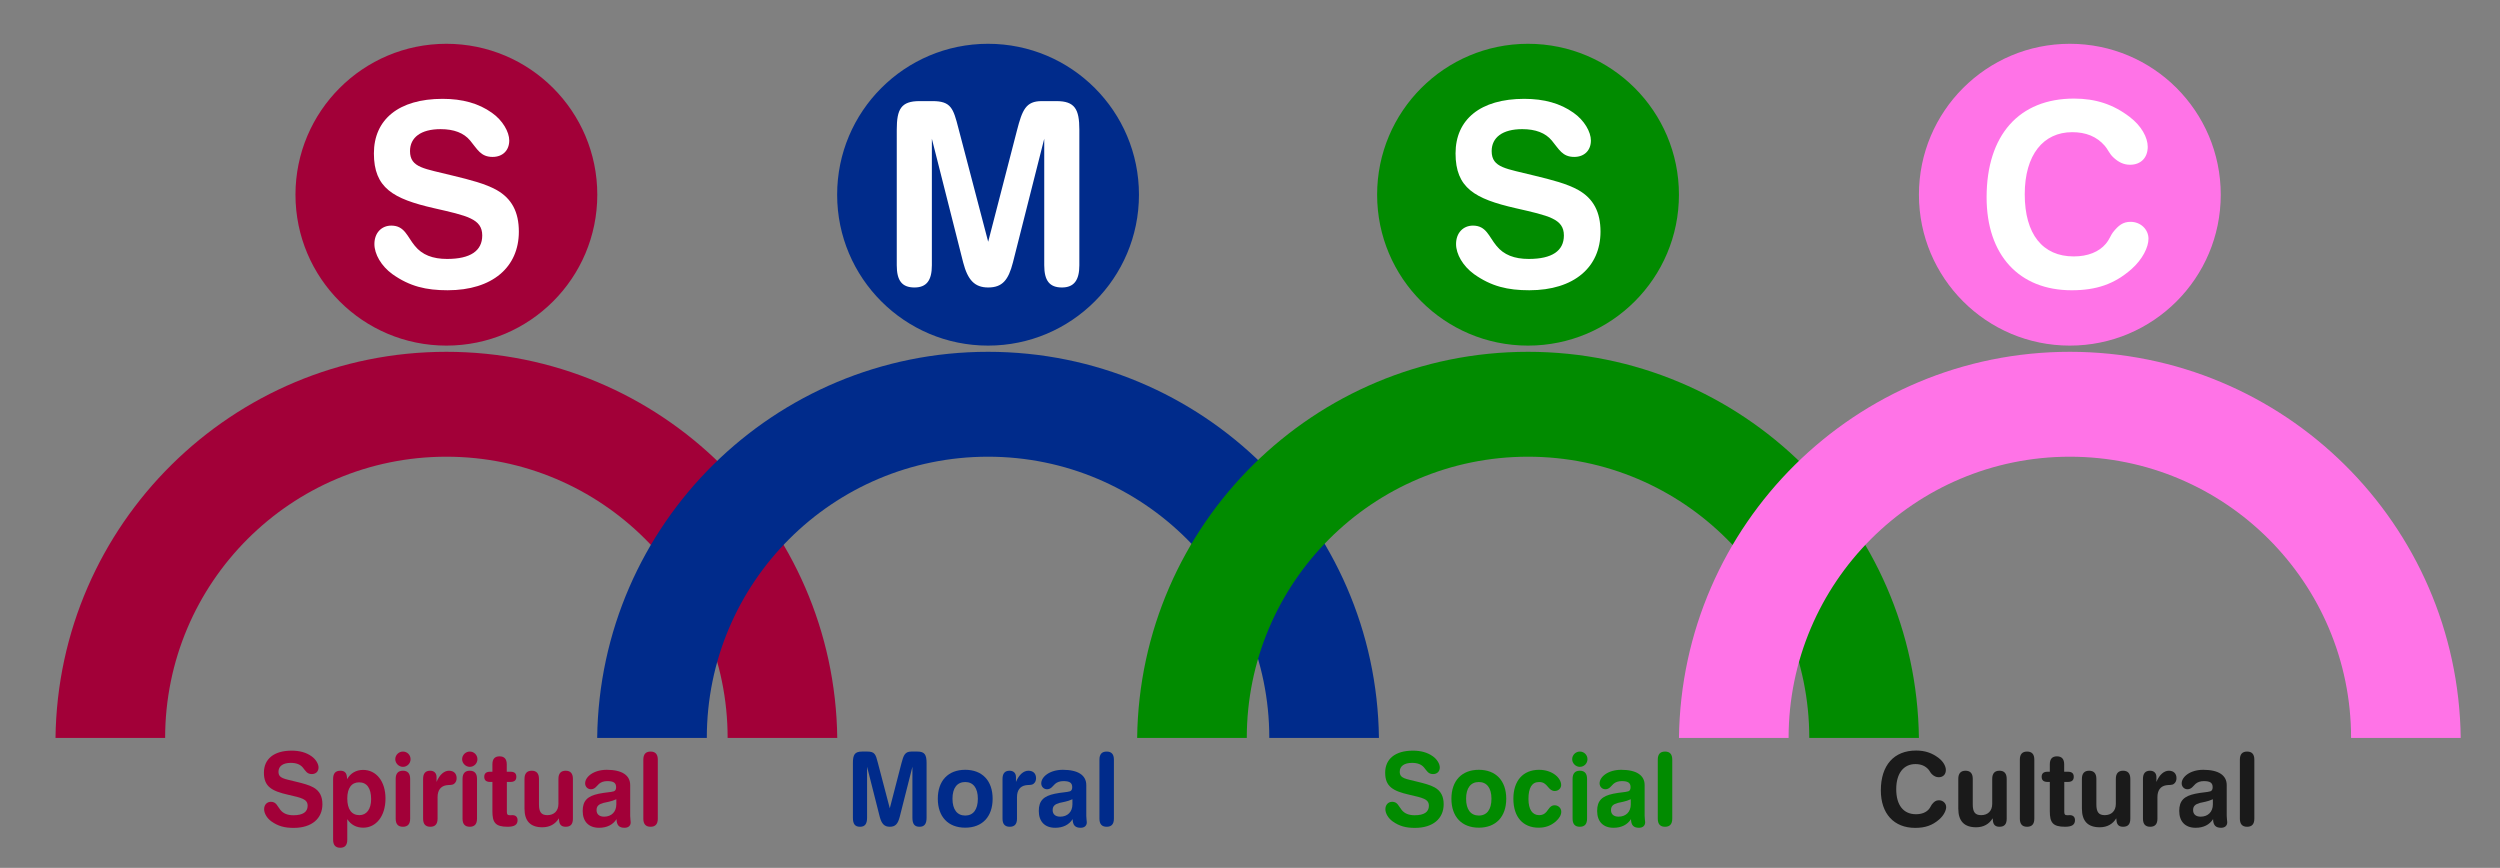
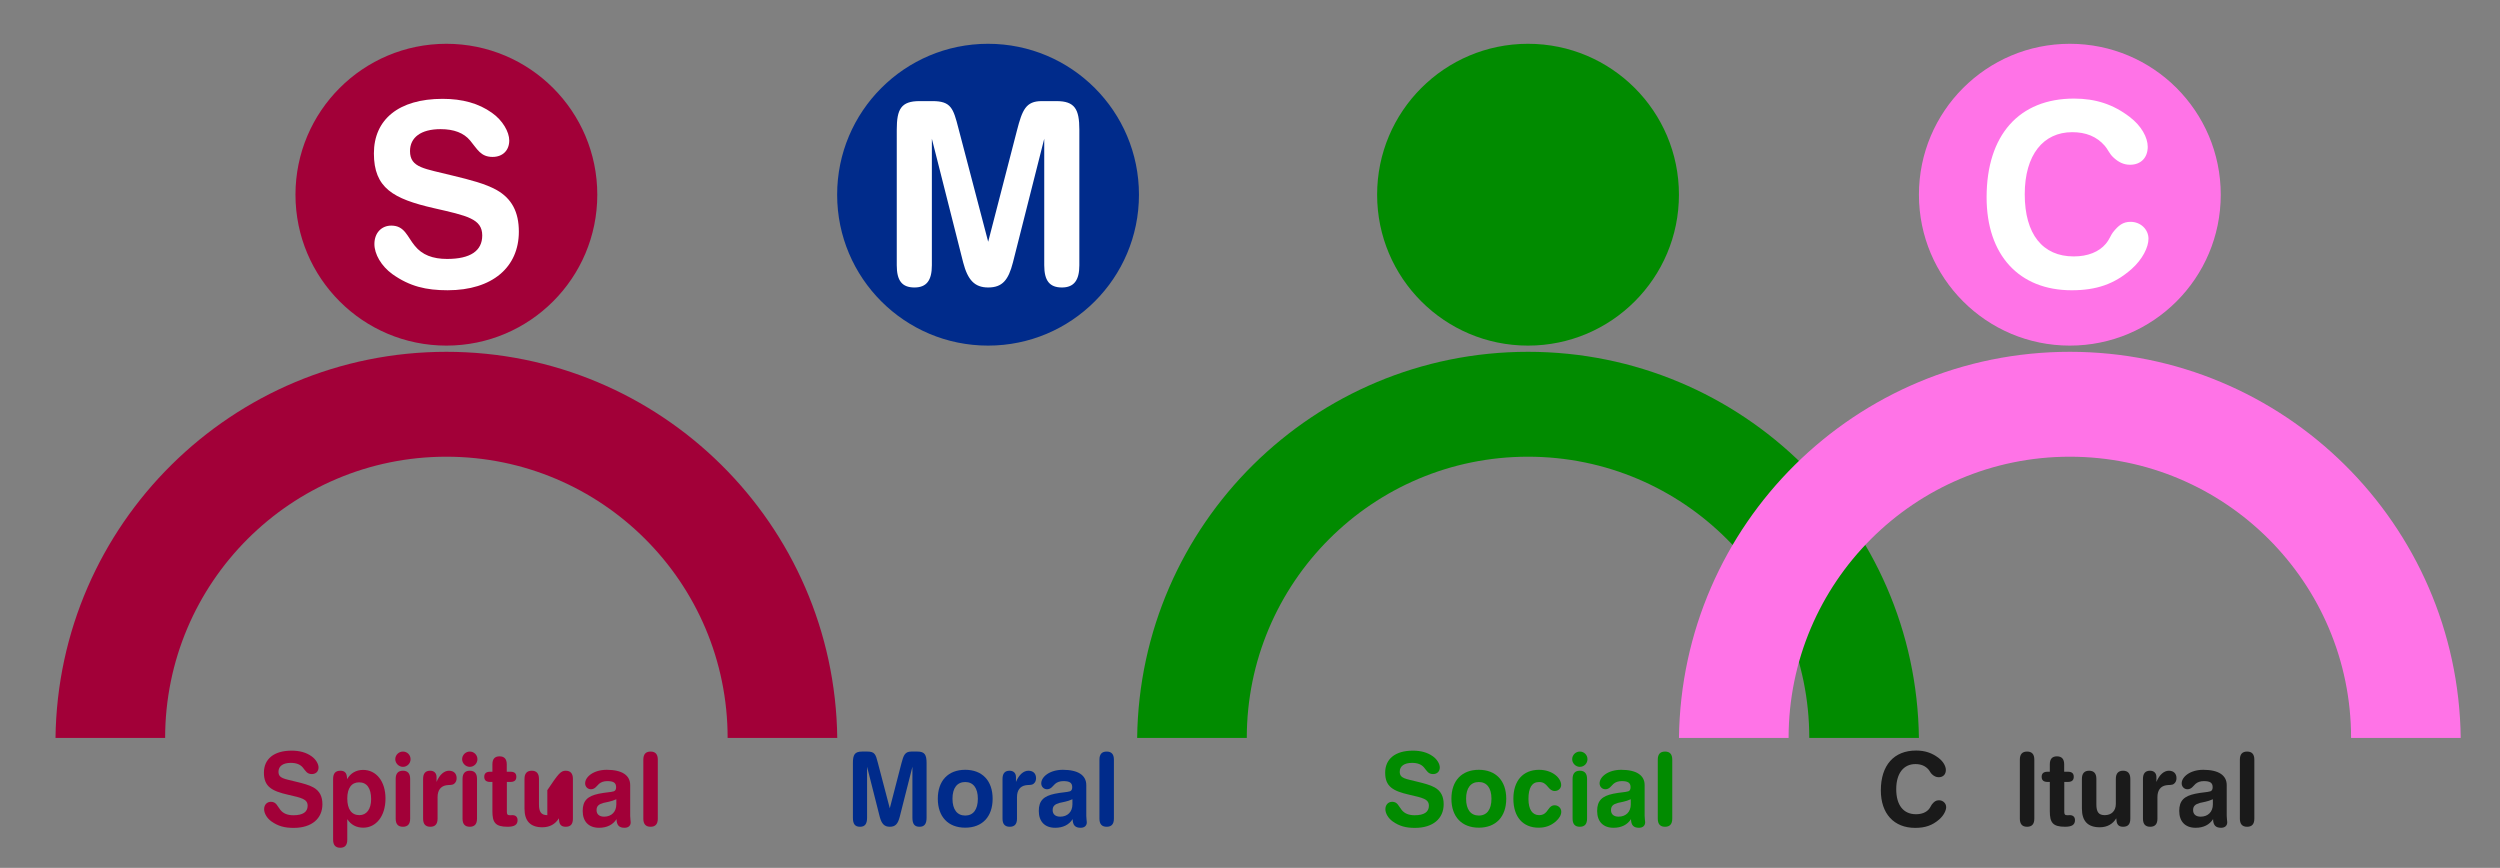
<svg xmlns="http://www.w3.org/2000/svg" version="1.1" id="Layer_1" x="0px" y="0px" viewBox="0 0 700 243" enable-background="new 0 0 700 243" xml:space="preserve">
  <rect x="0" y="0" width="700" height="243" fill="#808080" stroke="none" />
  <g>
    <path fill="#A20038" d="M46.239,206.626c0-43.491,35.257-78.748,78.748-78.748s78.748,35.257,78.748,78.748h30.697   C233.7,146.792,184.995,98.506,124.987,98.506S16.273,146.792,15.542,206.626H46.239z" />
  </g>
  <circle fill="#A20038" cx="124.987" cy="54.516" r="42.255" />
  <g>
    <path fill="#FFFFFF" d="M137.926,43.937c-3.323,0-4.242-2.121-6.293-4.596c-1.768-2.121-4.525-3.182-8.273-3.182   c-5.515,0-8.556,2.333-8.556,6.151c0,4.738,4.172,4.879,11.95,6.859c4.949,1.202,9.121,2.263,12.303,4.03   c4.243,2.405,6.222,6.152,6.222,11.667c0,9.899-7.354,16.404-19.94,16.404c-6.01,0-10.606-1.06-15.485-4.525   c-3.111-2.263-5.02-5.586-5.02-8.414c0-3.111,1.979-5.162,4.738-5.162c3.747,0,4.454,3.111,6.576,5.657   c2.05,2.546,5.02,3.677,9.051,3.677c6.505,0,9.829-2.263,9.829-6.576c0-4.667-4.243-5.515-13.506-7.637   c-11.455-2.616-16.829-5.657-16.829-15.343c0-9.475,6.93-15.273,19.233-15.273c5.586,0,10.112,1.273,13.788,3.889   c3.041,2.121,4.879,5.374,4.879,7.778C142.594,42.099,140.755,43.937,137.926,43.937z" />
  </g>
  <g>
-     <path fill="#002B8B" d="M197.907,206.626c0-43.491,35.257-78.748,78.748-78.748s78.748,35.257,78.748,78.748H386.1   c-0.731-59.835-49.437-108.121-109.445-108.121s-108.714,48.286-109.445,108.121H197.907z" />
-   </g>
+     </g>
  <circle fill="#002B8B" cx="276.655" cy="54.516" r="42.255" />
  <g>
    <path fill="#FFFFFF" d="M256.044,80.494c-3.535,0-4.95-1.98-4.95-6.222V36.301c0-5.728,1.202-7.99,6.364-7.99h3.677   c5.162,0,5.798,2.05,7.212,7.566l8.343,31.819l8.061-31.182c1.485-5.728,2.475-8.202,6.929-8.202h4.172   c5.091,0,6.364,2.263,6.364,7.99v37.971c0,4.172-1.485,6.222-4.879,6.222c-3.465,0-4.95-1.909-4.95-6.222V38.847l-8.767,34.647   c-1.273,4.95-2.97,7-6.93,7c-3.818,0-5.727-2.121-7-7l-8.768-34.647v35.425C260.923,78.514,259.438,80.494,256.044,80.494z" />
  </g>
  <g>
    <path fill="#018B00" d="M349.101,206.626c0-43.491,35.257-78.748,78.748-78.748s78.748,35.257,78.748,78.748h30.697   c-0.731-59.835-49.437-108.121-109.445-108.121s-108.714,48.286-109.445,108.121H349.101z" />
  </g>
  <circle fill="#018B00" cx="427.849" cy="54.516" r="42.255" />
  <g>
-     <path fill="#FFFFFF" d="M440.789,43.937c-3.323,0-4.242-2.121-6.293-4.596c-1.768-2.121-4.525-3.182-8.273-3.182   c-5.515,0-8.556,2.333-8.556,6.151c0,4.738,4.172,4.879,11.95,6.859c4.949,1.202,9.121,2.263,12.303,4.03   c4.243,2.405,6.222,6.152,6.222,11.667c0,9.899-7.354,16.404-19.94,16.404c-6.01,0-10.606-1.06-15.485-4.525   c-3.111-2.263-5.02-5.586-5.02-8.414c0-3.111,1.979-5.162,4.738-5.162c3.747,0,4.454,3.111,6.576,5.657   c2.05,2.546,5.02,3.677,9.051,3.677c6.505,0,9.829-2.263,9.829-6.576c0-4.667-4.243-5.515-13.506-7.637   c-11.455-2.616-16.829-5.657-16.829-15.343c0-9.475,6.93-15.273,19.233-15.273c5.586,0,10.112,1.273,13.788,3.889   c3.041,2.121,4.879,5.374,4.879,7.778C445.456,42.099,443.617,43.937,440.789,43.937z" />
-   </g>
+     </g>
  <g>
    <path fill="#FF73E7" d="M500.807,206.626c0-43.491,35.257-78.748,78.748-78.748s78.748,35.257,78.748,78.748H689   c-0.731-59.835-49.437-108.121-109.445-108.121s-108.714,48.286-109.445,108.121H500.807z" />
  </g>
  <circle fill="#FF73E7" cx="579.555" cy="54.516" r="42.255" />
  <g>
    <path fill="#FFFFFF" d="M580.717,27.604c6.081,0,11.029,1.626,15.626,5.162c3.252,2.475,5.02,5.727,5.02,8.344   c0,3.04-1.91,5.02-4.95,5.02c-1.768,0-3.252-0.707-4.738-2.121c-1.061-0.99-1.556-2.334-2.333-3.182   c-2.263-2.616-5.304-3.818-9.122-3.818c-8.06,0-13.292,6.293-13.292,17.394c0,11.172,5.02,17.394,13.717,17.394   c3.96,0,7.072-1.273,8.98-3.535c1.061-1.273,1.414-2.475,1.98-3.182c1.556-1.979,2.828-2.97,4.95-2.97   c2.828,0,5.02,2.121,5.02,4.738c0,2.334-1.626,5.728-4.738,8.485c-4.808,4.243-9.899,5.939-16.758,5.939   c-14.778,0-23.828-9.899-23.828-26.021C556.252,37.786,565.373,27.604,580.717,27.604z" />
  </g>
  <g>
    <path fill="#A20038" d="M87.307,216.742c-1.341,0-1.712-0.856-2.54-1.854c-0.713-0.856-1.826-1.284-3.338-1.284   c-2.226,0-3.453,0.941-3.453,2.482c0,1.912,1.684,1.969,4.822,2.768c1.998,0.485,3.681,0.913,4.965,1.627   c1.712,0.97,2.511,2.482,2.511,4.708c0,3.994-2.968,6.619-8.047,6.619c-2.425,0-4.28-0.428-6.249-1.826   c-1.256-0.913-2.026-2.254-2.026-3.396c0-1.255,0.799-2.083,1.912-2.083c1.512,0,1.797,1.256,2.654,2.283   c0.827,1.027,2.026,1.483,3.652,1.483c2.625,0,3.966-0.913,3.966-2.653c0-1.884-1.712-2.226-5.45-3.082   c-4.623-1.056-6.791-2.282-6.791-6.191c0-3.823,2.796-6.163,7.761-6.163c2.254,0,4.08,0.514,5.564,1.569   c1.227,0.855,1.969,2.168,1.969,3.139C89.19,216,88.448,216.742,87.307,216.742z" />
    <path fill="#A20038" d="M97.238,235.118c0,1.512-0.656,2.254-1.969,2.254c-1.313,0-1.998-0.742-1.998-2.254v-17.035   c0-1.512,0.656-2.282,2.026-2.282c1.198,0,1.769,0.599,1.855,1.854l0.057,0.514c0.885-1.655,2.511-2.597,4.452-2.597   c3.681,0,6.277,3.167,6.277,8.018c0,4.994-2.682,8.161-6.22,8.161c-1.94,0-3.481-0.827-4.48-2.396V235.118z M97.238,223.59   c0,3.025,1.227,4.651,3.396,4.651c1.998,0,3.281-1.655,3.281-4.479c0-3.082-1.198-4.708-3.367-4.708   C98.465,219.054,97.238,220.623,97.238,223.59z" />
    <path fill="#A20038" d="M112.818,210.437c1.198,0,2.14,0.941,2.14,2.14s-0.97,2.14-2.14,2.14c-1.142,0-2.14-0.998-2.14-2.14   C110.678,211.406,111.648,210.437,112.818,210.437z M112.818,231.494c-1.341,0-2.026-0.742-2.026-2.254v-11.157   c0-1.512,0.685-2.282,2.026-2.282c1.341,0,2.026,0.771,2.026,2.282v11.157C114.844,230.752,114.159,231.494,112.818,231.494z" />
    <path fill="#A20038" d="M125.716,215.801c1.37,0,2.14,0.827,2.14,2.083c0,0.685-0.228,1.17-0.656,1.54   c-0.599,0.514-1.37,0.286-2.283,0.457c-1.541,0.285-2.397,1.398-2.397,3.339v6.021c0,1.512-0.685,2.254-2.026,2.254   c-1.341,0-2.026-0.742-2.026-2.254v-11.157c0-1.512,0.656-2.282,1.969-2.282c1.113,0,1.798,0.656,1.798,1.797c0,0,0,0.029,0,0.058   v1.284C123.062,216.913,124.375,215.801,125.716,215.801z" />
    <path fill="#A20038" d="M131.537,210.437c1.199,0,2.14,0.941,2.14,2.14s-0.97,2.14-2.14,2.14c-1.141,0-2.14-0.998-2.14-2.14   C129.397,211.406,130.368,210.437,131.537,210.437z M131.537,231.494c-1.341,0-2.026-0.742-2.026-2.254v-11.157   c0-1.512,0.685-2.282,2.026-2.282c1.341,0,2.026,0.771,2.026,2.282v11.157C133.563,230.752,132.878,231.494,131.537,231.494z" />
    <path fill="#A20038" d="M137.216,218.939c-1.084,0-1.626-0.485-1.626-1.427s0.542-1.427,1.626-1.427h0.656v-2.055   c0-1.512,0.656-2.254,1.997-2.254c1.341,0,2.026,0.742,2.026,2.254v2.055h1.056c1.084,0,1.626,0.456,1.626,1.427   c0,0.941-0.542,1.427-1.626,1.427h-1.027v8.389c0,0.685,0.171,0.941,0.884,0.941c0.171,0,0.399-0.028,0.685-0.028   c0.913,0,1.427,0.542,1.427,1.398c0,1.312-0.885,1.854-2.796,1.854c-3.481,0-4.251-1.227-4.251-4.365v-8.189H137.216z" />
-     <path fill="#A20038" d="M158.388,215.801c1.341,0,2.026,0.771,2.026,2.282v11.157c0,1.541-0.656,2.254-2.026,2.254   c-1.198,0-1.769-0.6-1.854-1.854l-0.057-0.514c-0.97,1.626-2.568,2.511-4.623,2.511c-3.338,0-4.994-1.74-4.994-5.222v-8.332   c0-1.512,0.685-2.282,2.026-2.282c1.341,0,2.026,0.771,2.026,2.282v7.162c0,2.055,0.6,2.996,2.34,2.996   c1.883,0,3.11-1.17,3.11-3.167v-6.991C156.362,216.571,157.047,215.801,158.388,215.801z" />
+     <path fill="#A20038" d="M158.388,215.801c1.341,0,2.026,0.771,2.026,2.282v11.157c0,1.541-0.656,2.254-2.026,2.254   c-1.198,0-1.769-0.6-1.854-1.854l-0.057-0.514c-0.97,1.626-2.568,2.511-4.623,2.511c-3.338,0-4.994-1.74-4.994-5.222v-8.332   c0-1.512,0.685-2.282,2.026-2.282c1.341,0,2.026,0.771,2.026,2.282v7.162c0,2.055,0.6,2.996,2.34,2.996   v-6.991C156.362,216.571,157.047,215.801,158.388,215.801z" />
    <path fill="#A20038" d="M176.451,228.441c0,0.799,0.143,1.397,0.143,1.797c0,0.942-0.628,1.541-1.741,1.541   c-1.512,0-2.197-0.742-2.226-2.425c-0.999,1.569-2.682,2.425-4.879,2.425c-2.882,0-4.594-1.712-4.594-4.708   c0-2.91,1.37-4.166,4.48-4.822c1.883-0.399,3.367-0.399,4.251-0.685c0.399-0.143,0.627-0.514,0.627-1.142   c0-1.256-0.742-1.712-2.482-1.712c-0.97,0-1.74,0.285-2.311,0.771c-0.656,0.599-1.142,1.512-2.254,1.512   c-0.913,0-1.626-0.713-1.626-1.654c0-1.826,2.369-3.795,6.049-3.795c4.28,0,6.563,1.54,6.563,4.28V228.441z M168.947,224.817   c-1.284,0.371-1.912,0.855-1.912,2.025c0,1.142,0.771,1.826,2.112,1.826c2.054,0,3.424-1.341,3.424-3.452v-1.427   C171.03,224.503,169.746,224.589,168.947,224.817z" />
    <path fill="#A20038" d="M182.159,210.437c1.341,0,2.026,0.741,2.026,2.254v16.55c0,1.512-0.685,2.254-2.026,2.254   c-1.341,0-2.026-0.742-2.026-2.254v-16.55C180.133,211.178,180.818,210.437,182.159,210.437z" />
  </g>
  <g>
    <path fill="#002B8B" d="M240.812,231.494c-1.427,0-1.998-0.799-1.998-2.511V213.66c0-2.311,0.485-3.224,2.568-3.224h1.483   c2.083,0,2.34,0.827,2.911,3.053l3.367,12.84l3.253-12.583c0.599-2.312,0.999-3.31,2.796-3.31h1.683   c2.055,0,2.568,0.913,2.568,3.224v15.323c0,1.684-0.599,2.511-1.969,2.511c-1.398,0-1.997-0.771-1.997-2.511v-14.296l-3.538,13.981   c-0.514,1.998-1.199,2.825-2.796,2.825c-1.541,0-2.312-0.856-2.825-2.825l-3.538-13.981v14.296   C242.781,230.695,242.182,231.494,240.812,231.494z" />
    <path fill="#002B8B" d="M277.937,223.647c0,5.051-2.911,8.104-7.676,8.104s-7.676-3.053-7.676-8.104s2.911-8.104,7.676-8.104   S277.937,218.597,277.937,223.647z M266.694,223.647c0,3.024,1.312,4.708,3.567,4.708s3.538-1.684,3.538-4.708   s-1.312-4.68-3.538-4.68C268.006,218.968,266.694,220.623,266.694,223.647z" />
    <path fill="#002B8B" d="M287.953,215.801c1.37,0,2.14,0.827,2.14,2.083c0,0.685-0.228,1.17-0.656,1.54   c-0.599,0.514-1.37,0.286-2.283,0.457c-1.541,0.285-2.397,1.398-2.397,3.339v6.021c0,1.512-0.685,2.254-2.026,2.254   c-1.341,0-2.026-0.742-2.026-2.254v-11.157c0-1.512,0.656-2.282,1.969-2.282c1.113,0,1.798,0.656,1.798,1.797c0,0,0,0.029,0,0.058   v1.284C285.299,216.913,286.612,215.801,287.953,215.801z" />
    <path fill="#002B8B" d="M304.16,228.441c0,0.799,0.143,1.397,0.143,1.797c0,0.942-0.628,1.541-1.741,1.541   c-1.512,0-2.197-0.742-2.226-2.425c-0.999,1.569-2.682,2.425-4.879,2.425c-2.882,0-4.594-1.712-4.594-4.708   c0-2.91,1.37-4.166,4.48-4.822c1.883-0.399,3.367-0.399,4.251-0.685c0.399-0.143,0.627-0.514,0.627-1.142   c0-1.256-0.742-1.712-2.482-1.712c-0.97,0-1.74,0.285-2.311,0.771c-0.656,0.599-1.142,1.512-2.254,1.512   c-0.913,0-1.626-0.713-1.626-1.654c0-1.826,2.369-3.795,6.049-3.795c4.28,0,6.563,1.54,6.563,4.28V228.441z M296.656,224.817   c-1.284,0.371-1.912,0.855-1.912,2.025c0,1.142,0.771,1.826,2.112,1.826c2.054,0,3.424-1.341,3.424-3.452v-1.427   C298.739,224.503,297.455,224.589,296.656,224.817z" />
    <path fill="#002B8B" d="M309.868,210.437c1.341,0,2.026,0.741,2.026,2.254v16.55c0,1.512-0.685,2.254-2.026,2.254   c-1.341,0-2.026-0.742-2.026-2.254v-16.55C307.842,211.178,308.527,210.437,309.868,210.437z" />
  </g>
  <g>
    <path fill="#018B00" d="M401.259,216.742c-1.341,0-1.712-0.856-2.54-1.854c-0.713-0.856-1.826-1.284-3.338-1.284   c-2.226,0-3.453,0.941-3.453,2.482c0,1.912,1.684,1.969,4.822,2.768c1.998,0.485,3.682,0.913,4.965,1.627   c1.713,0.97,2.512,2.482,2.512,4.708c0,3.994-2.968,6.619-8.047,6.619c-2.426,0-4.279-0.428-6.248-1.826   c-1.256-0.913-2.026-2.254-2.026-3.396c0-1.255,0.799-2.083,1.911-2.083c1.513,0,1.798,1.256,2.654,2.283   c0.827,1.027,2.025,1.483,3.652,1.483c2.625,0,3.966-0.913,3.966-2.653c0-1.884-1.712-2.226-5.45-3.082   c-4.622-1.056-6.791-2.282-6.791-6.191c0-3.823,2.797-6.163,7.762-6.163c2.254,0,4.08,0.514,5.564,1.569   c1.227,0.855,1.969,2.168,1.969,3.139C403.143,216,402.4,216.742,401.259,216.742z" />
    <path fill="#018B00" d="M421.748,223.647c0,5.051-2.911,8.104-7.676,8.104c-4.766,0-7.676-3.053-7.676-8.104   s2.91-8.104,7.676-8.104C418.837,215.544,421.748,218.597,421.748,223.647z M410.505,223.647c0,3.024,1.312,4.708,3.567,4.708   c2.254,0,3.537-1.684,3.537-4.708s-1.312-4.68-3.537-4.68C411.817,218.968,410.505,220.623,410.505,223.647z" />
    <path fill="#018B00" d="M435.33,221.479c-0.827,0-1.341-0.456-1.939-1.198c-0.686-0.827-1.256-1.312-2.454-1.312   c-1.997,0-2.968,1.598-2.968,4.736c0,2.939,1.084,4.537,2.996,4.537c0.885,0,1.484-0.285,2.055-0.941   c0.656-0.771,1.056-1.826,2.282-1.826c1.027,0,1.854,0.799,1.854,1.798c0,0.884-0.484,1.797-1.512,2.71   c-1.369,1.199-2.91,1.77-4.822,1.77c-4.395,0-7.076-2.996-7.076-8.104c0-5.079,2.738-8.104,7.19-8.104   c3.737,0,6.191,2.282,6.191,4.28C437.128,220.736,436.329,221.479,435.33,221.479z" />
    <path fill="#018B00" d="M442.351,210.437c1.198,0,2.14,0.941,2.14,2.14s-0.97,2.14-2.14,2.14c-1.142,0-2.14-0.998-2.14-2.14   C440.211,211.406,441.182,210.437,442.351,210.437z M442.351,231.494c-1.341,0-2.026-0.742-2.026-2.254v-11.157   c0-1.512,0.686-2.282,2.026-2.282s2.026,0.771,2.026,2.282v11.157C444.377,230.752,443.691,231.494,442.351,231.494z" />
    <path fill="#018B00" d="M460.498,228.441c0,0.799,0.143,1.397,0.143,1.797c0,0.942-0.627,1.541-1.74,1.541   c-1.512,0-2.197-0.742-2.226-2.425c-0.999,1.569-2.683,2.425-4.88,2.425c-2.881,0-4.594-1.712-4.594-4.708   c0-2.91,1.37-4.166,4.48-4.822c1.883-0.399,3.367-0.399,4.252-0.685c0.398-0.143,0.627-0.514,0.627-1.142   c0-1.256-0.742-1.712-2.482-1.712c-0.971,0-1.74,0.285-2.311,0.771c-0.656,0.599-1.143,1.512-2.255,1.512   c-0.913,0-1.626-0.713-1.626-1.654c0-1.826,2.368-3.795,6.049-3.795c4.28,0,6.562,1.54,6.562,4.28V228.441z M452.994,224.817   c-1.284,0.371-1.912,0.855-1.912,2.025c0,1.142,0.771,1.826,2.111,1.826c2.055,0,3.424-1.341,3.424-3.452v-1.427   C455.077,224.503,453.793,224.589,452.994,224.817z" />
    <path fill="#018B00" d="M466.206,210.437c1.341,0,2.026,0.741,2.026,2.254v16.55c0,1.512-0.686,2.254-2.026,2.254   s-2.026-0.742-2.026-2.254v-16.55C464.18,211.178,464.865,210.437,466.206,210.437z" />
  </g>
  <g>
    <path fill="#1A1A1A" d="M536.508,210.15c2.454,0,4.451,0.656,6.307,2.083c1.312,0.999,2.025,2.312,2.025,3.367   c0,1.228-0.77,2.026-1.997,2.026c-0.714,0-1.312-0.286-1.912-0.856c-0.428-0.399-0.628-0.941-0.941-1.284   c-0.913-1.056-2.14-1.541-3.681-1.541c-3.253,0-5.365,2.54-5.365,7.02c0,4.509,2.026,7.02,5.536,7.02   c1.599,0,2.854-0.514,3.624-1.427c0.428-0.514,0.57-0.999,0.799-1.284c0.628-0.799,1.142-1.198,1.998-1.198   c1.141,0,2.025,0.856,2.025,1.912c0,0.941-0.656,2.311-1.912,3.424c-1.939,1.712-3.994,2.396-6.762,2.396   c-5.965,0-9.617-3.994-9.617-10.5C526.635,214.26,530.316,210.15,536.508,210.15z" />
-     <path fill="#1A1A1A" d="M559.85,215.801c1.342,0,2.026,0.771,2.026,2.282v11.157c0,1.541-0.656,2.254-2.026,2.254   c-1.197,0-1.769-0.6-1.854-1.854l-0.058-0.514c-0.97,1.626-2.568,2.511-4.622,2.511c-3.339,0-4.994-1.74-4.994-5.222v-8.332   c0-1.512,0.686-2.282,2.025-2.282c1.342,0,2.026,0.771,2.026,2.282v7.162c0,2.055,0.6,2.996,2.34,2.996   c1.884,0,3.11-1.17,3.11-3.167v-6.991C557.824,216.571,558.509,215.801,559.85,215.801z" />
    <path fill="#1A1A1A" d="M567.584,210.437c1.341,0,2.025,0.741,2.025,2.254v16.55c0,1.512-0.685,2.254-2.025,2.254   c-1.342,0-2.026-0.742-2.026-2.254v-16.55C565.558,211.178,566.242,210.437,567.584,210.437z" />
    <path fill="#1A1A1A" d="M573.291,218.939c-1.084,0-1.627-0.485-1.627-1.427s0.543-1.427,1.627-1.427h0.656v-2.055   c0-1.512,0.656-2.254,1.997-2.254s2.026,0.742,2.026,2.254v2.055h1.056c1.084,0,1.626,0.456,1.626,1.427   c0,0.941-0.542,1.427-1.626,1.427h-1.027v8.389c0,0.685,0.171,0.941,0.884,0.941c0.172,0,0.4-0.028,0.686-0.028   c0.913,0,1.427,0.542,1.427,1.398c0,1.312-0.885,1.854-2.796,1.854c-3.482,0-4.252-1.227-4.252-4.365v-8.189H573.291z" />
    <path fill="#1A1A1A" d="M594.463,215.801c1.342,0,2.026,0.771,2.026,2.282v11.157c0,1.541-0.656,2.254-2.026,2.254   c-1.197,0-1.769-0.6-1.854-1.854l-0.058-0.514c-0.97,1.626-2.568,2.511-4.622,2.511c-3.339,0-4.994-1.74-4.994-5.222v-8.332   c0-1.512,0.686-2.282,2.025-2.282c1.342,0,2.026,0.771,2.026,2.282v7.162c0,2.055,0.6,2.996,2.34,2.996   c1.884,0,3.11-1.17,3.11-3.167v-6.991C592.438,216.571,593.122,215.801,594.463,215.801z" />
    <path fill="#1A1A1A" d="M607.275,215.801c1.37,0,2.141,0.827,2.141,2.083c0,0.685-0.229,1.17-0.656,1.54   c-0.6,0.514-1.369,0.286-2.283,0.457c-1.541,0.285-2.396,1.398-2.396,3.339v6.021c0,1.512-0.685,2.254-2.025,2.254   c-1.342,0-2.026-0.742-2.026-2.254v-11.157c0-1.512,0.656-2.282,1.969-2.282c1.112,0,1.798,0.656,1.798,1.797c0,0,0,0.029,0,0.058   v1.284C604.623,216.913,605.936,215.801,607.275,215.801z" />
    <path fill="#1A1A1A" d="M623.483,228.441c0,0.799,0.143,1.397,0.143,1.797c0,0.942-0.628,1.541-1.741,1.541   c-1.512,0-2.196-0.742-2.225-2.425c-0.999,1.569-2.683,2.425-4.88,2.425c-2.882,0-4.594-1.712-4.594-4.708   c0-2.91,1.37-4.166,4.479-4.822c1.883-0.399,3.367-0.399,4.252-0.685c0.399-0.143,0.627-0.514,0.627-1.142   c0-1.256-0.741-1.712-2.482-1.712c-0.97,0-1.74,0.285-2.311,0.771c-0.656,0.599-1.142,1.512-2.254,1.512   c-0.914,0-1.627-0.713-1.627-1.654c0-1.826,2.369-3.795,6.049-3.795c4.281,0,6.563,1.54,6.563,4.28V228.441z M615.979,224.817   c-1.283,0.371-1.912,0.855-1.912,2.025c0,1.142,0.771,1.826,2.112,1.826c2.054,0,3.424-1.341,3.424-3.452v-1.427   C618.062,224.503,616.777,224.589,615.979,224.817z" />
    <path fill="#1A1A1A" d="M629.191,210.437c1.341,0,2.025,0.741,2.025,2.254v16.55c0,1.512-0.685,2.254-2.025,2.254   c-1.342,0-2.026-0.742-2.026-2.254v-16.55C627.165,211.178,627.85,210.437,629.191,210.437z" />
  </g>
</svg>